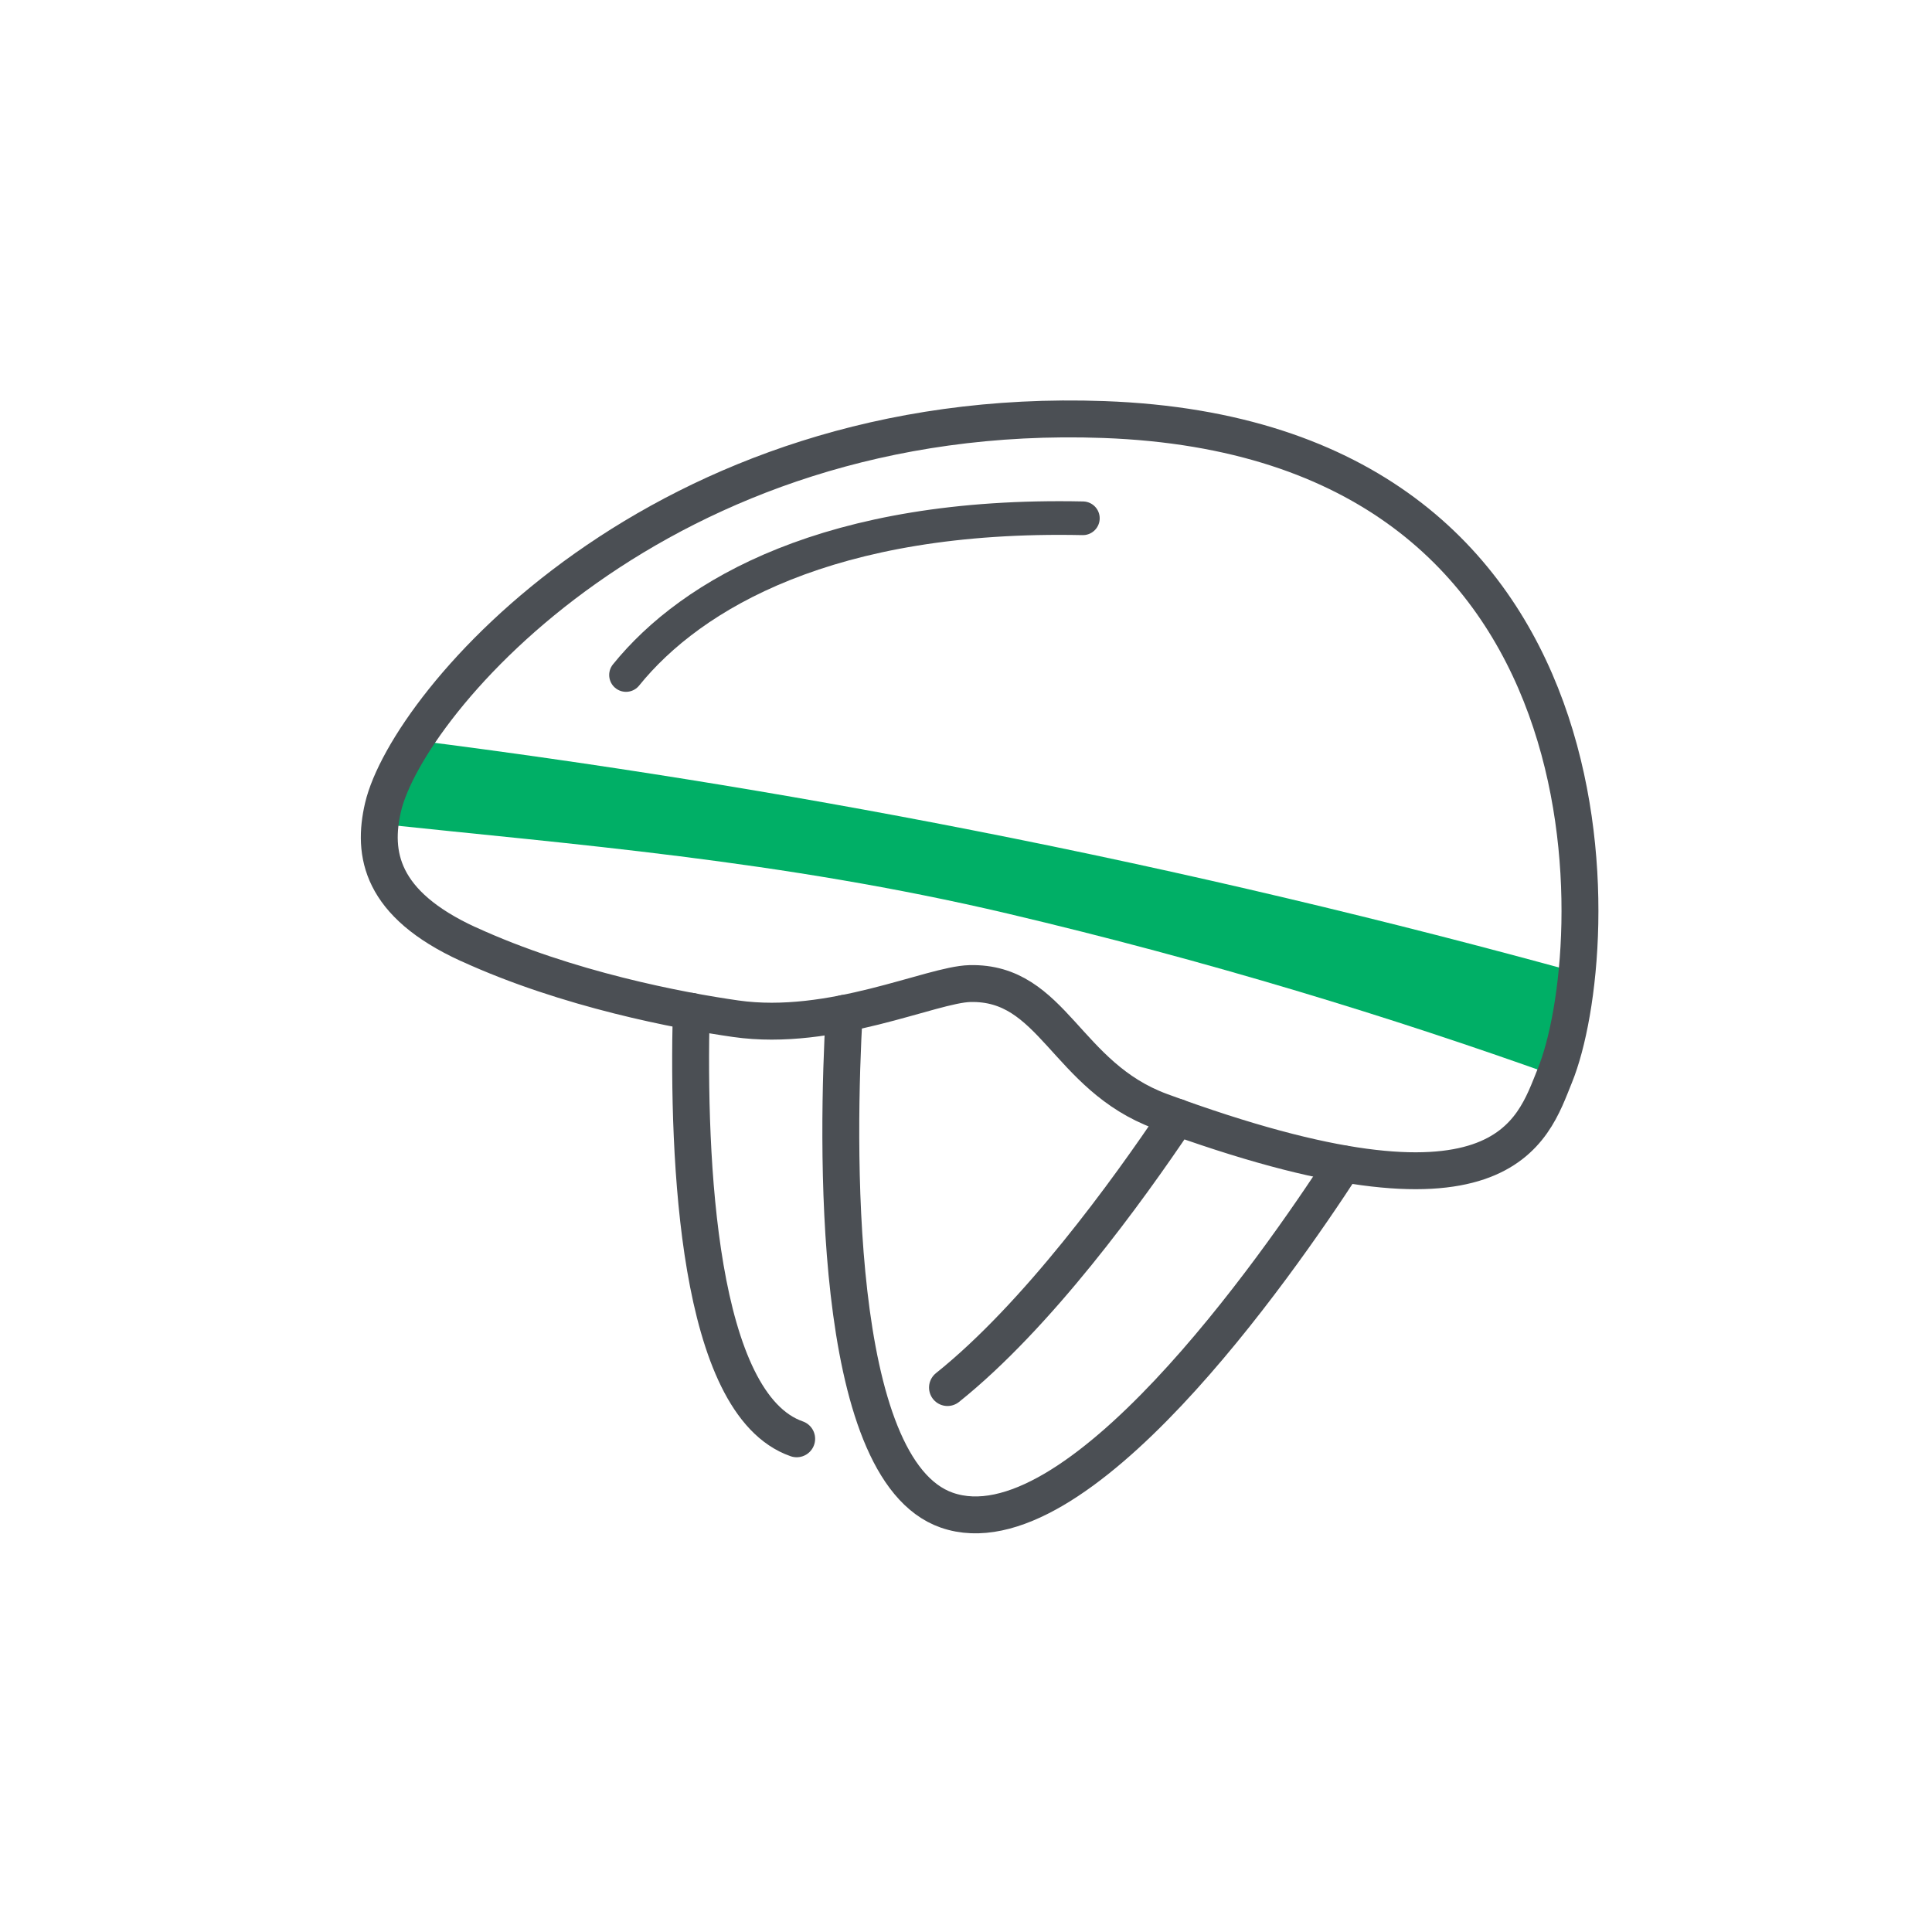
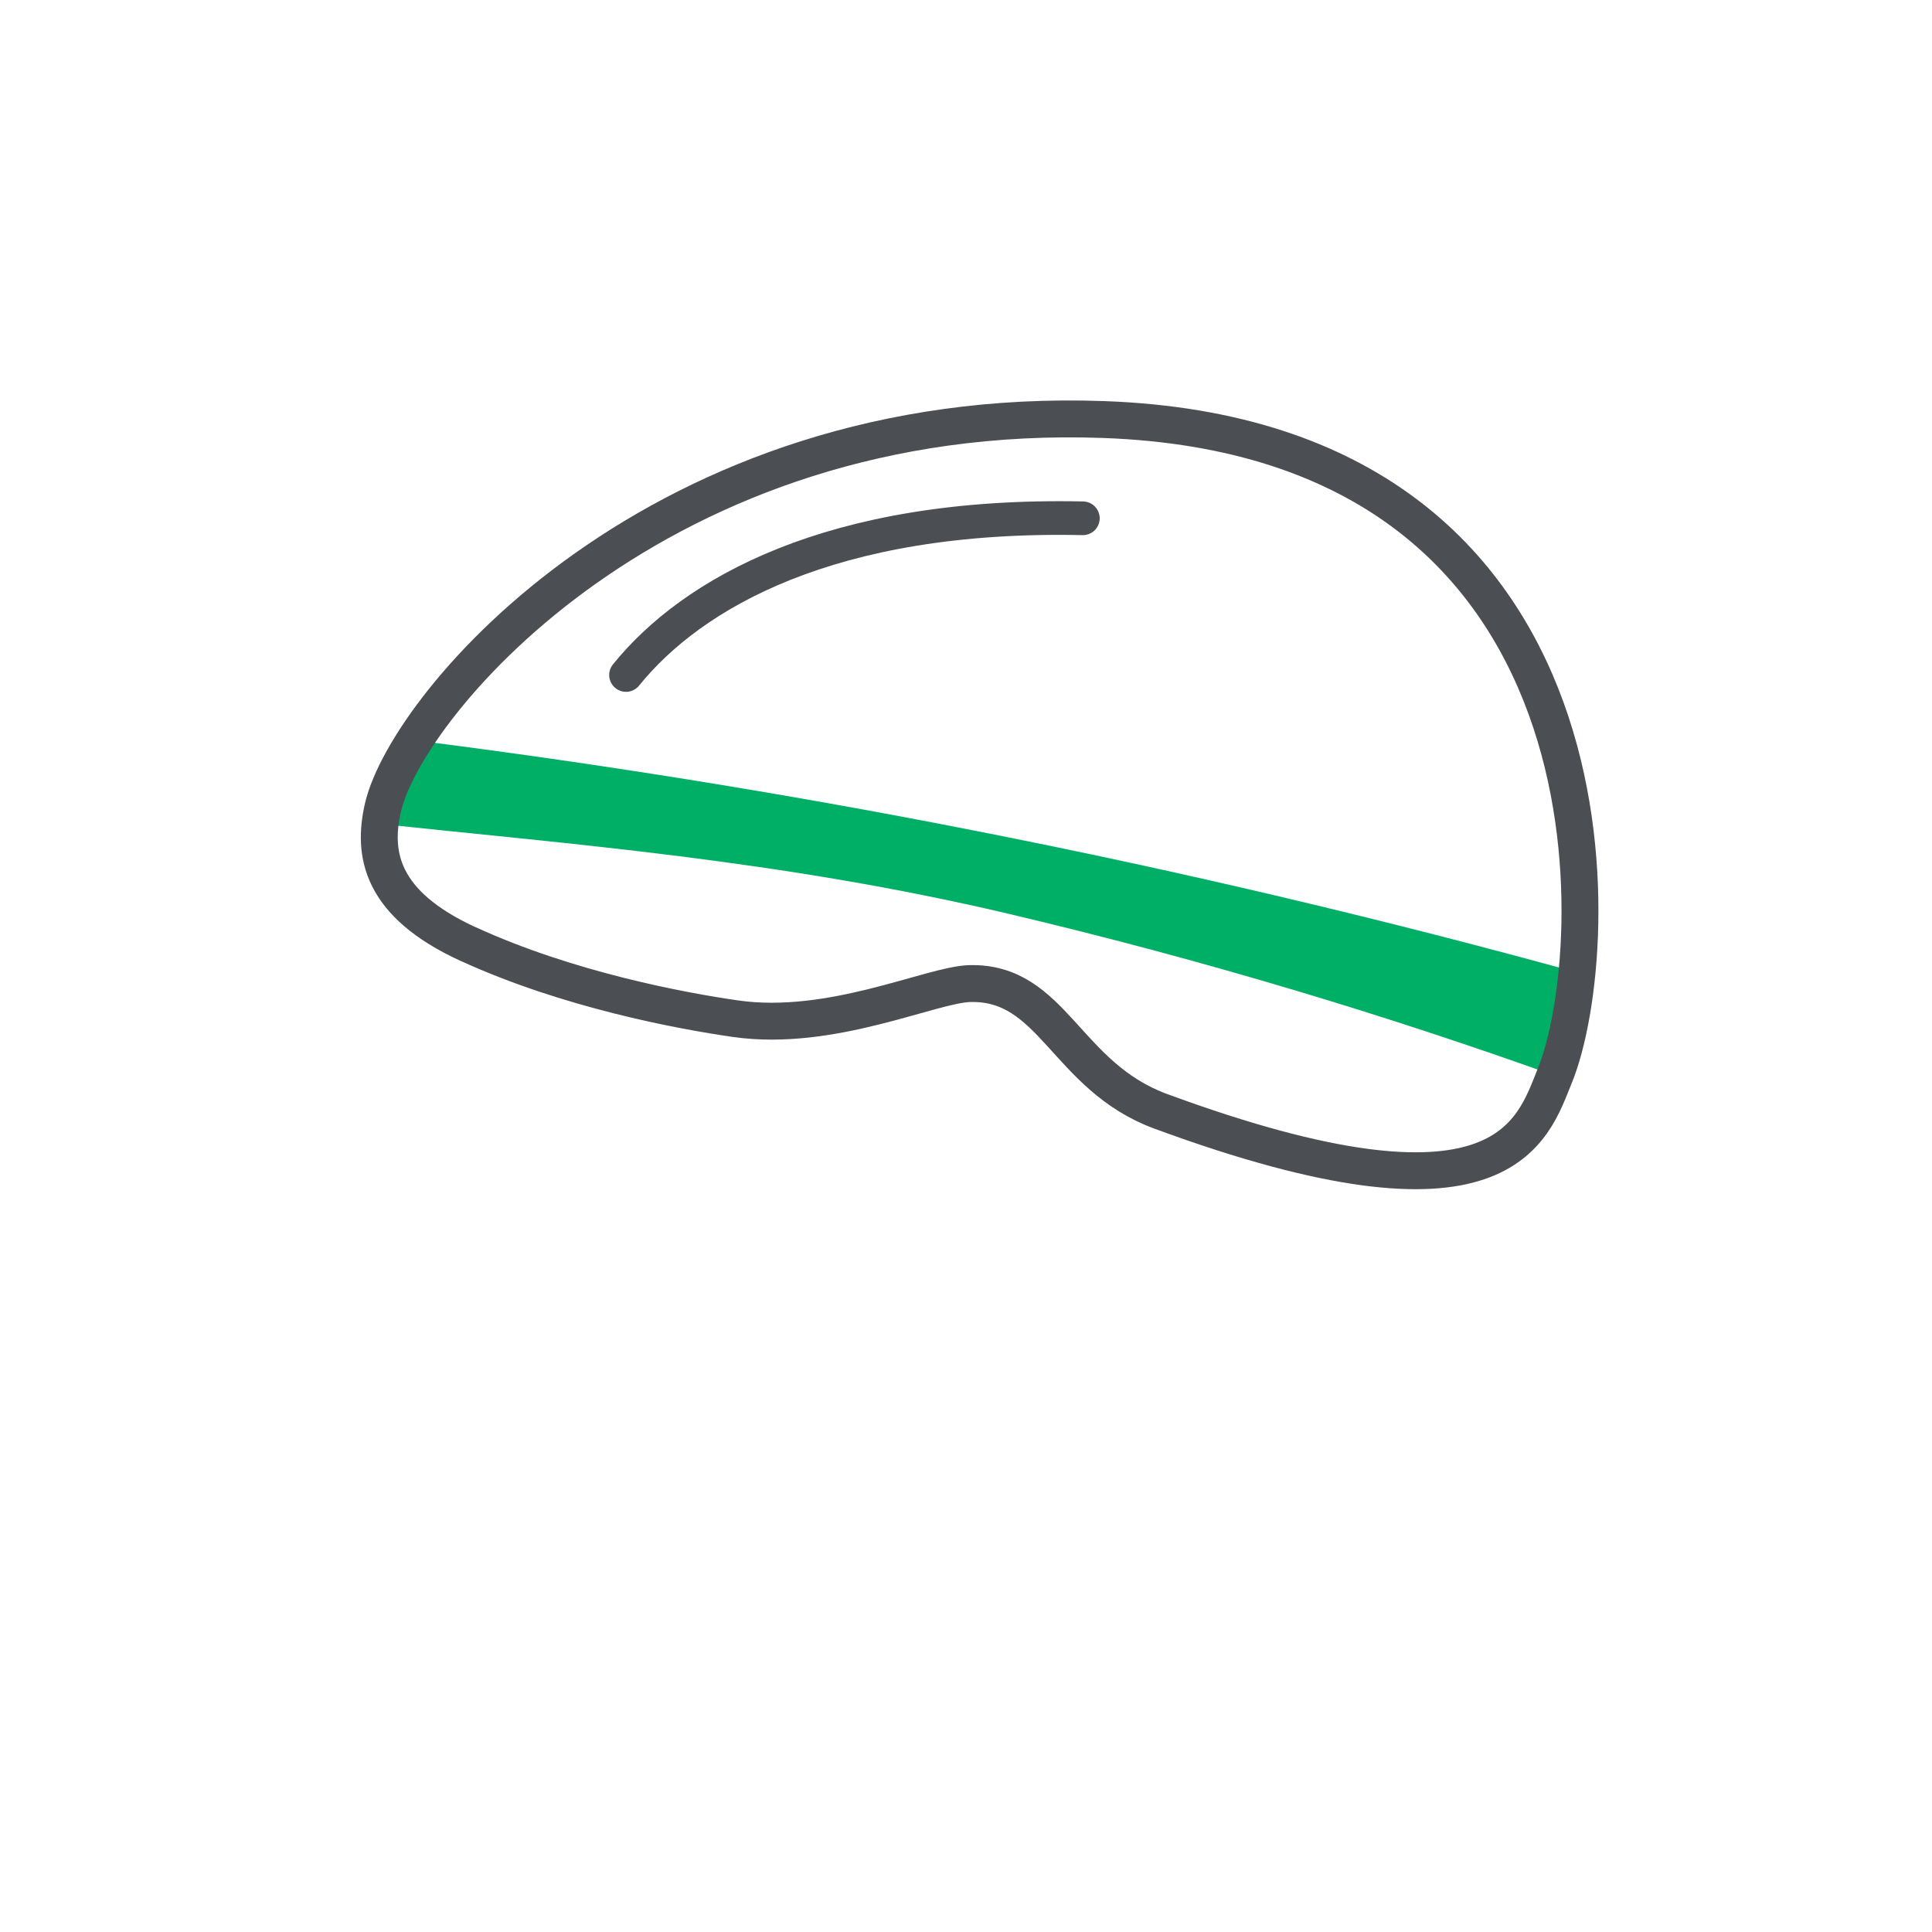
<svg xmlns="http://www.w3.org/2000/svg" id="Layer_1" data-name="Layer 1" viewBox="0 0 144 144">
  <defs>
    <style>
      .cls-1 {
        stroke-width: 2.75px;
      }

      .cls-1, .cls-2 {
        fill: none;
        stroke: #4b4f54;
        stroke-linecap: round;
        stroke-linejoin: round;
      }

      .cls-3 {
        fill: #00af66;
      }

      .cls-2 {
        stroke-width: 2.51px;
      }
    </style>
  </defs>
  <path class="cls-3" d="M31.1,55.2c13.05,1.66,26.87,3.83,41.33,6.67,16.18,3.17,31.32,6.81,45.33,10.67-.63,2.54-1.25,5.09-1.88,7.63-12.06-4.32-25.7-8.52-40.79-12.08-16.9-3.98-32.69-5.18-46.67-6.67.85-1.65,1.82-4.57,2.67-6.22Z" />
  <path class="cls-1" d="M34.9,70.37c-6.55-3-7.16-6.74-6.35-10.21,1.83-7.78,20.57-30.09,53.72-28.89,39.32,1.42,37.38,39.67,33.62,48.9-1.69,4.15-3.75,12.1-29.38,2.66-7.1-2.62-8.01-9.67-14.22-9.52-2.87.07-10.31,3.64-17.45,2.62-4.13-.59-12.54-2.17-19.93-5.56Z" />
-   <path class="cls-1" d="M62.92,75.53c-.52,9.25-1.07,33.99,7.65,37.03,9.6,3.34,24.53-18.04,29.57-25.81" />
-   <path class="cls-1" d="M70.62,103.42c6.69-5.35,13.4-14.6,17.12-20.15" />
-   <path class="cls-1" d="M51.52,75.38c-.27,11.11.46,29.28,7.86,31.86" />
  <path class="cls-2" d="M46.66,50.31c4.89-6.05,15.23-12.08,34.05-11.68" />
</svg>